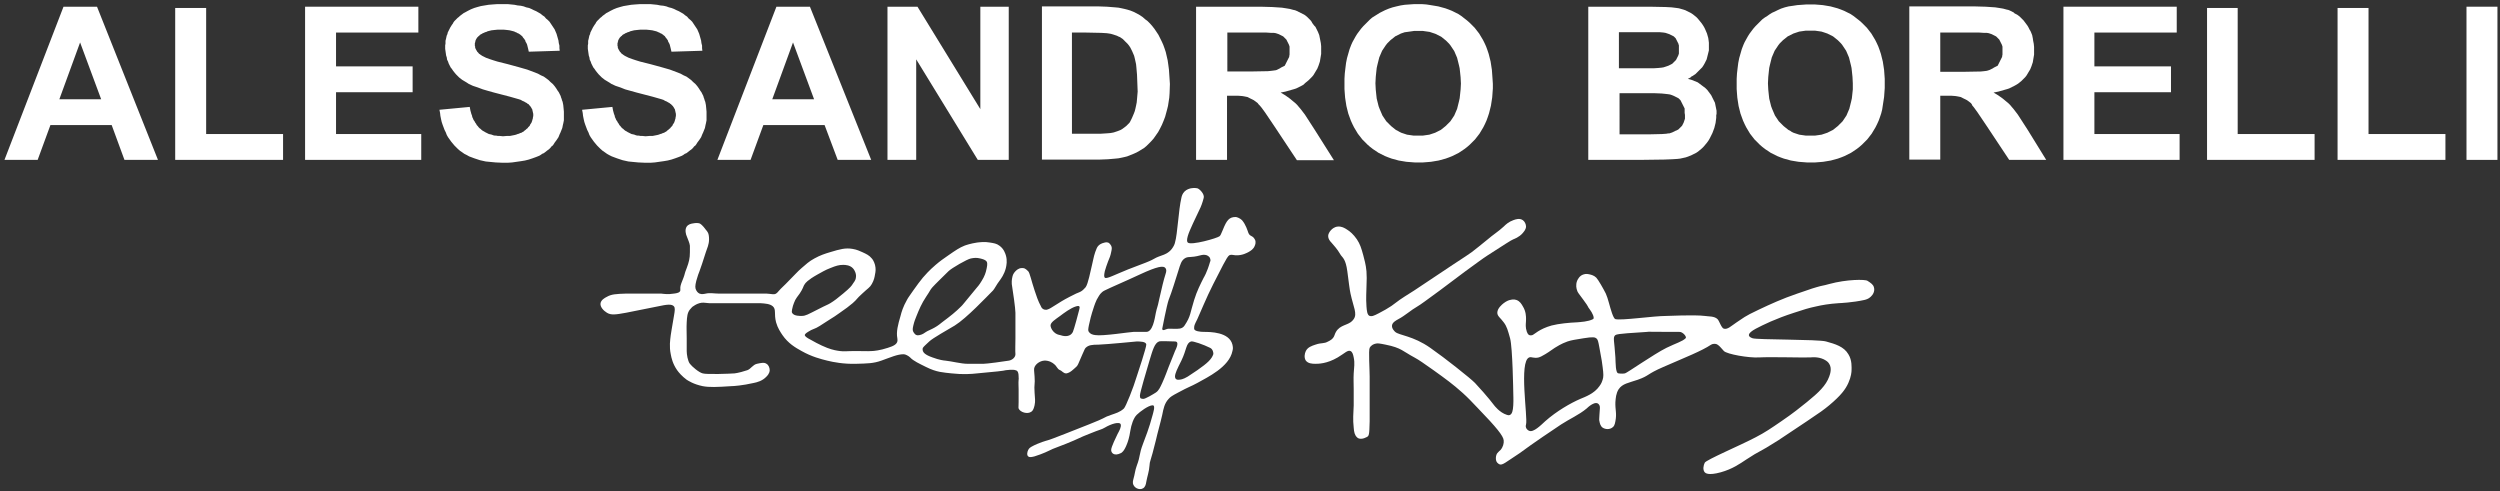
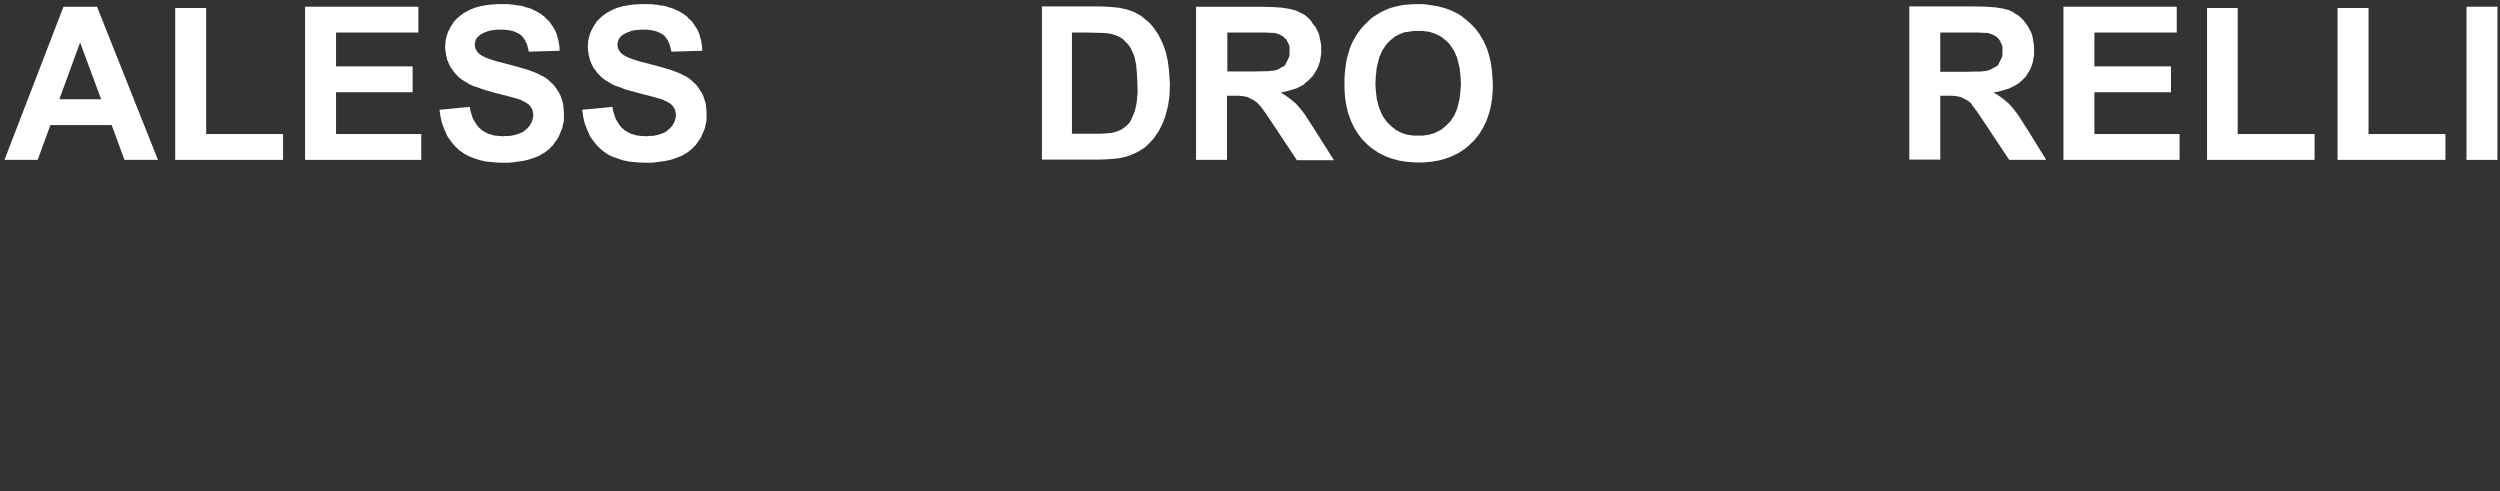
<svg xmlns="http://www.w3.org/2000/svg" xmlns:xlink="http://www.w3.org/1999/xlink" version="1.1" id="Слой_1" x="0px" y="0px" viewBox="0 0 783.4 153.9" style="enable-background:new 0 0 783.4 153.9;" xml:space="preserve">
  <rect x="0" y="0" width="783.4" height="153.9" fill="#333333" stroke="none" />
  <style type="text/css">
	.st0{fill:#FFFFFF;}
	.st1{clip-path:url(#SVGID_2_);fill:#FFFFFF;}
</style>
  <g>
    <rect x="772.9" y="2.1" class="st0" width="9.7" height="48" />
    <polygon class="st0" points="732.5,50.1 732.5,2.5 742.2,2.5 742.2,42 766.3,42 766.3,50.1  " />
    <polygon class="st0" points="691.6,50.1 691.6,2.5 701.2,2.5 701.2,42 725.3,42 725.3,50.1  " />
    <polygon class="st0" points="646.6,50.1 646.6,2.1 682.1,2.1 682.1,10.2 656.3,10.2 656.3,20.8 680.3,20.8 680.3,28.9 656.3,28.9    656.3,42 683,42 683,50.1  " />
    <path class="st0" d="M635.4,40.7l-3.1-4.8l-1.3-1.7l-0.6-0.7l-0.5-0.6l-0.5-0.5l-0.6-0.5l-0.6-0.5l-0.6-0.5l-0.7-0.5l-0.7-0.5   l-1.5-0.9l1.5-0.3l0.7-0.2l0.7-0.2l0.7-0.2l0.7-0.2l0.6-0.2l0.6-0.3l0.6-0.3l0.6-0.3l0.5-0.3l0.5-0.3l0.5-0.4l0.5-0.4l0.4-0.4   l0.4-0.4l0.4-0.4l0.4-0.5l0.3-0.5l0.3-0.5l0.3-0.5l0.3-0.5l0.2-0.5l0.2-0.5l0.2-0.6l0.2-0.6l0.1-0.6l0.1-0.6l0.1-0.6l0.1-0.6l0-0.7   l0-0.7l0-1l-0.1-1l-0.2-1L637,12l-0.1-0.5l-0.1-0.5l-0.2-0.5l-0.2-0.5l-0.2-0.4L636,9.3l-0.2-0.4l-0.2-0.4L635.3,8L635,7.6   l-0.3-0.4l-0.3-0.4l-0.3-0.4l-0.3-0.3l-0.3-0.3l-0.3-0.3l-0.3-0.3l-0.4-0.3l-0.4-0.3l-0.4-0.2l-0.4-0.2L631,3.9l-0.4-0.2l-0.4-0.2   l-0.4-0.2l-0.5-0.2l-0.5-0.1l-1.1-0.3l-1.2-0.2l-1.3-0.2l-3-0.2l-3.6-0.1h-20.3v48h9.7V30h2l1.5,0l1.3,0.1l0.6,0.1l0.5,0.1l0.5,0.1   l0.2,0.1l0.2,0.1l0.2,0.1l0.2,0.1l0.4,0.2l0.4,0.2l0.4,0.2l0.4,0.3l0.4,0.3l0.4,0.3l0.3,0.4L618,33l0.5,0.6l1.1,1.5l3.1,4.6   l6.9,10.4h11.6L635.4,40.7z M624.5,21.4l-0.2,0.1l-0.2,0.1l-0.2,0.1l-0.2,0.1l-0.2,0.1l-0.3,0.1l-0.3,0.1l-0.4,0.1l-0.8,0.1l-1,0.1   l-5.6,0.1h-7.1V10.2h7.5l4.7,0l1.5,0.1l0.5,0l0.4,0l0.6,0.1l0.3,0.1l0.3,0.1l0.3,0.1l0.2,0.1l0.2,0.1l0.2,0.1l0.2,0.1l0.2,0.1   l0.2,0.1l0.2,0.1l0.2,0.2l0.2,0.2l0.2,0.2l0.2,0.2l0.2,0.2l0.1,0.2l0.1,0.2l0.1,0.2l0.1,0.2l0.1,0.2l0.1,0.2l0.1,0.2l0.1,0.2   l0.1,0.3l0.1,0.3l0,0.3l0,0.3l0,0.3l0,0.3l0,0.3l0,0.5l0,0.5l-0.1,0.5l0,0.2l-0.1,0.2l-0.1,0.2l-0.1,0.2l-0.1,0.2l-0.1,0.2   l-0.1,0.2l-0.1,0.2l-0.1,0.2l-0.1,0.2l-0.1,0.2l-0.1,0.2l-0.1,0.2l-0.1,0.2l-0.1,0.2l-0.2,0.1l-0.2,0.1l-0.2,0.1l-0.2,0.1l-0.2,0.1   l-0.2,0.1L624.5,21.4z" />
-     <path class="st0" d="M590.6,24.7l-0.1-1.4l-0.1-1.4l-0.2-1.3l-0.2-1.3l-0.3-1.2l-0.3-1.2l-0.4-1.2l-0.4-1.1l-0.5-1.1l-0.5-1l-0.6-1   l-0.6-1l-0.7-0.9L585,8.7l-0.8-0.8l-0.8-0.8l-0.8-0.7l-0.9-0.7L580.8,5l-0.9-0.6l-1-0.5l-1-0.5l-1-0.4l-1.1-0.4l-1.1-0.3l-1.1-0.3   l-1.2-0.2l-1.2-0.2l-1.2-0.1l-1.3-0.1l-1.3,0l-1.4,0l-1.4,0.1l-1.4,0.1l-1.3,0.2L560.5,2l-1.2,0.3l-1.2,0.4L557,3.2l-0.8,0.4   L555.3,4l-0.8,0.5L553.8,5L553,5.5l-0.8,0.6l-0.7,0.7l-0.7,0.7l-0.7,0.7L549.4,9l-0.6,0.8l-0.6,0.8l-0.5,0.8l-0.5,0.9l-0.5,0.9   l-0.4,0.9l-0.5,1.3l-0.4,1.4l-0.4,1.4l-0.3,1.5l-0.2,1.6l-0.2,1.7l-0.1,1.7l0,1.8l0,1.4l0.1,1.4l0.1,1.3l0.2,1.3l0.2,1.3l0.3,1.2   l0.3,1.2l0.4,1.1l0.4,1.1l0.5,1.1l0.5,1l0.6,1l0.6,1l0.7,0.9l0.7,0.9l0.8,0.8l0.8,0.8l0.8,0.7l0.9,0.7l0.9,0.6l0.9,0.6l1,0.5l1,0.5   l1,0.4l1.1,0.4l1.1,0.3l1.1,0.3l1.2,0.2l1.2,0.2l1.3,0.1l1.3,0.1l1.3,0l1.3,0l1.3-0.1l1.2-0.1l1.2-0.2l1.2-0.2l1.1-0.3l1.1-0.3   l1.1-0.4l1-0.4l1-0.5l1-0.5l0.9-0.6l0.9-0.6l0.9-0.7l0.8-0.7l0.8-0.8l0.8-0.8l0.7-0.9l0.7-0.9l0.6-1l0.6-1l0.5-1l0.5-1.1l0.4-1.1   l0.4-1.2l0.3-1.2L590,33l0.2-1.3l0.2-1.3l0.1-1.4l0.1-1.4l0-1.4L590.6,24.7z M580.6,28l-0.2,1.9l-0.1,0.9l-0.2,0.9l-0.2,0.8   l-0.2,0.8l-0.2,0.8l-0.3,0.7l-0.3,0.7l-0.3,0.7l-0.4,0.6l-0.4,0.6l-0.4,0.6l-0.5,0.5l-0.5,0.5l-0.5,0.5l-0.5,0.4l-0.5,0.4l-0.5,0.4   l-0.6,0.3l-0.6,0.3l-0.6,0.3l-0.6,0.2l-0.6,0.2l-0.6,0.2l-0.7,0.1l-0.7,0.1l-0.7,0.1l-0.7,0l-0.7,0l-0.7,0l-0.7,0l-0.7-0.1   l-0.7-0.1l-0.7-0.1l-0.6-0.2l-0.6-0.2l-0.6-0.2l-0.6-0.3L561,41l-0.6-0.3l-0.5-0.4l-0.5-0.4l-0.5-0.4l-0.5-0.5l-0.5-0.5l-0.5-0.5   l-0.4-0.6l-0.4-0.6l-0.4-0.6l-0.3-0.7l-0.3-0.7l-0.3-0.7l-0.3-0.8l-0.2-0.8l-0.2-0.8l-0.2-0.8l-0.1-0.9l-0.2-1.9l-0.1-2l0.1-2   l0.2-1.9l0.1-0.9l0.2-0.9l0.2-0.8l0.2-0.8l0.2-0.8l0.3-0.7l0.3-0.7l0.3-0.7l0.4-0.6l0.4-0.6l0.4-0.6l0.4-0.5l0.5-0.5l0.5-0.5   l0.5-0.4l0.5-0.4l0.5-0.4l0.6-0.3l0.6-0.3l0.6-0.3l0.6-0.2l0.6-0.2l0.6-0.2l0.7-0.1l0.7-0.1l0.7-0.1l0.7,0l0.7,0l0.7,0l0.7,0   l0.7,0.1l0.7,0.1l0.7,0.1l0.6,0.2l0.6,0.2l0.6,0.2l0.6,0.3l0.6,0.3l0.6,0.3l0.5,0.4l0.5,0.4l0.5,0.4l0.5,0.5l0.5,0.5l0.4,0.5   l0.4,0.6l0.4,0.6l0.4,0.6l0.3,0.7l0.3,0.7l0.3,0.7l0.2,0.8l0.2,0.8l0.2,0.8l0.2,0.9l0.1,0.9l0.2,1.9l0.1,2L580.6,28z" />
-     <path class="st0" d="M537.9,35.7l0-0.5l0-0.5l-0.1-0.5l-0.1-0.5l-0.1-0.5l-0.1-0.5l-0.1-0.5l-0.2-0.4l-0.2-0.4l-0.2-0.4l-0.2-0.4   l-0.2-0.4l-0.2-0.4l-0.3-0.4l-0.3-0.4l-0.3-0.4l-0.3-0.4l-0.3-0.3l-0.3-0.3l-0.4-0.3l-0.4-0.3l-0.4-0.3l-0.4-0.3l-0.4-0.3l-0.4-0.3   l-0.5-0.2l-0.5-0.2l-0.5-0.2l-0.5-0.2l-1.1-0.3l0.8-0.4L530,24l0.4-0.2l0.3-0.2l0.3-0.2l0.3-0.2l0.3-0.3l0.3-0.3l0.3-0.3l0.3-0.3   l0.3-0.3l0.3-0.3l0.3-0.3l0.2-0.3l0.2-0.3l0.4-0.7l0.2-0.4l0.2-0.4l0.2-0.4l0.1-0.4l0.1-0.4l0.1-0.4l0.1-0.4l0.1-0.4l0.1-0.4   l0.1-0.4l0-0.4l0-0.4l0-0.8l0-0.8l-0.1-0.8l-0.1-0.7l-0.2-0.7l-0.2-0.7l-0.3-0.7l-0.3-0.7l-0.3-0.6L533.7,8l-0.4-0.6l-0.4-0.5   l-0.4-0.5L532,5.8l-0.5-0.5L531,4.9l-0.5-0.4l-0.6-0.4l-0.6-0.3l-0.6-0.3l-0.6-0.3l-0.6-0.2l-0.7-0.2l-0.7-0.2l-0.7-0.1l-1.6-0.2   l-1.9-0.1l-5-0.1h-19.2v48h16.3l7.5-0.1l2.5-0.1l1.6-0.1l0.9-0.1l0.9-0.2l0.9-0.2l0.8-0.3l0.8-0.3l0.8-0.4l0.4-0.2l0.4-0.2l0.3-0.2   l0.3-0.2l0.6-0.5l0.6-0.5l0.6-0.6l0.5-0.6l0.5-0.6l0.5-0.7l0.4-0.7l0.4-0.8l0.4-0.8l0.3-0.8l0.3-0.8l0.2-0.8l0.2-0.8l0.1-0.8   l0.1-0.8l0-0.8L537.9,35.7z M507.4,10.1h5.6l5.5,0l1.7,0l1.1,0.1l0.6,0.1l0.3,0.1l0.3,0.1l0.3,0.1l0.3,0.1l0.2,0.1l0.2,0.1l0.2,0.1   l0.2,0.1l0.2,0.1l0.2,0.1l0.2,0.1l0.2,0.2l0.2,0.2l0.2,0.2l0.1,0.2l0.1,0.2l0.1,0.2l0.1,0.2l0.1,0.2l0.1,0.2l0.1,0.2l0.1,0.2   l0.1,0.2L526,14l0.1,0.2l0,0.2l0,0.3l0,0.3l0,0.3l0,0.3l0,0.3l0,0.3l0,0.3l0,0.3l-0.1,0.3l-0.1,0.3l-0.1,0.2l-0.1,0.2l-0.1,0.2   l-0.1,0.2l-0.1,0.2l-0.1,0.2l-0.1,0.2l-0.2,0.2l-0.2,0.2l-0.2,0.2l-0.2,0.2l-0.2,0.2l-0.2,0.2l-0.2,0.1l-0.2,0.1l-0.2,0.1l-0.2,0.1   l-0.2,0.1l-0.2,0.1l-0.3,0.1l-0.3,0.1l-0.3,0.1l-0.3,0.1l-0.3,0.1l-0.6,0.1l-1,0.1l-1.5,0.1l-4.6,0h-6.3V10.1z M528,36l0,0.3l0,0.3   l0,0.3l0,0.3l-0.1,0.3l-0.1,0.3l-0.1,0.3l-0.1,0.3l-0.1,0.2l-0.1,0.2l-0.1,0.2l-0.1,0.2l-0.1,0.2l-0.2,0.2l-0.2,0.2l-0.2,0.2   l-0.2,0.2l-0.2,0.2l-0.2,0.2l-0.2,0.1l-0.2,0.1l-0.2,0.1L525,41l-0.2,0.1l-0.2,0.1l-0.2,0.1l-0.2,0.1l-0.2,0.1l-0.3,0.1l-0.3,0.1   l-0.3,0.1l-0.2,0l-0.2,0l-0.5,0.1l-1.4,0.1l-4.3,0.1h-9V29.2h7.8l3,0l2.4,0.1l1,0.1l0.9,0.1l0.7,0.1l0.3,0.1l0.3,0.1l0.5,0.2   l0.2,0.1l0.2,0.1l0.2,0.1l0.2,0.1l0.2,0.1l0.2,0.1l0.2,0.1l0.2,0.1l0.2,0.2l0.2,0.2l0.2,0.2l0.1,0.2l0.1,0.2l0.1,0.2l0.1,0.2   l0.1,0.2l0.1,0.2l0.1,0.2l0.1,0.2l0.1,0.2l0.1,0.2l0.1,0.2l0.1,0.2l0.1,0.2l0,0.2l0,0.2l0,0.5l0,0.5L528,36z" />
    <path class="st0" d="M467.7,24.7l-0.1-1.4l-0.1-1.4l-0.2-1.3l-0.2-1.3l-0.3-1.2l-0.3-1.2l-0.4-1.2l-0.4-1.1l-0.5-1.1l-0.5-1l-0.6-1   l-0.6-1l-0.7-0.9l-0.7-0.9l-0.8-0.8l-0.8-0.8l-0.8-0.7l-0.9-0.7L457.9,5l-0.9-0.6l-1-0.5l-1-0.5l-1-0.4l-1.1-0.4l-1.1-0.3l-1.1-0.3   l-1.2-0.2l-1.2-0.2L447,1.4l-1.3-0.1l-1.3,0l-1.4,0l-1.4,0.1l-1.4,0.1l-1.3,0.2L437.6,2l-1.2,0.3l-1.2,0.4L434,3.2l-0.8,0.4   L432.4,4l-0.8,0.5L430.8,5L430,5.5l-0.7,0.6l-0.7,0.7l-0.7,0.7l-0.7,0.7L426.5,9l-0.6,0.8l-0.6,0.8l-0.5,0.8l-0.5,0.9l-0.5,0.9   l-0.4,0.9l-0.5,1.3l-0.4,1.4l-0.4,1.4l-0.3,1.5l-0.2,1.6l-0.2,1.7l-0.1,1.7l0,1.8l0,1.4l0.1,1.4l0.1,1.3l0.2,1.3l0.2,1.3l0.3,1.2   l0.3,1.2l0.4,1.1l0.4,1.1l0.5,1.1l0.5,1l0.6,1l0.6,1l0.7,0.9l0.7,0.9l0.8,0.8l0.8,0.8l0.8,0.7l0.9,0.7l0.9,0.6l0.9,0.6l1,0.5l1,0.5   l1,0.4l1.1,0.4l1.1,0.3l1.1,0.3l1.2,0.2l1.2,0.2l1.3,0.1l1.3,0.1l1.3,0l1.3,0l1.3-0.1l1.2-0.1l1.2-0.2l1.2-0.2l1.1-0.3l1.1-0.3   l1.1-0.4l1-0.4l1-0.5l1-0.5l0.9-0.6l0.9-0.6l0.9-0.7l0.8-0.7l0.8-0.8l0.8-0.8l0.7-0.9l0.7-0.9l0.6-1l0.6-1l0.5-1l0.5-1.1l0.4-1.1   l0.4-1.2l0.3-1.2l0.3-1.2l0.2-1.3l0.2-1.3l0.1-1.4l0.1-1.4l0-1.4L467.7,24.7z M457.7,28l-0.2,1.9l-0.1,0.9l-0.2,0.9l-0.2,0.8   l-0.2,0.8l-0.2,0.8l-0.3,0.7l-0.3,0.7l-0.3,0.7l-0.4,0.6l-0.4,0.6l-0.4,0.6l-0.5,0.5l-0.5,0.5l-0.5,0.5l-0.5,0.4l-0.5,0.4l-0.5,0.4   l-0.6,0.3l-0.6,0.3l-0.6,0.3l-0.6,0.2l-0.6,0.2l-0.6,0.2l-0.7,0.1l-0.7,0.1l-0.7,0.1l-0.7,0l-0.7,0l-0.7,0l-0.7,0l-0.7-0.1   l-0.7-0.1l-0.7-0.1l-0.6-0.2l-0.6-0.2l-0.6-0.2l-0.6-0.3L438,41l-0.6-0.3l-0.5-0.4l-0.5-0.4l-0.5-0.4l-0.5-0.5l-0.5-0.5l-0.5-0.5   l-0.4-0.6l-0.4-0.6l-0.4-0.6l-0.3-0.7l-0.3-0.7l-0.3-0.7l-0.3-0.8l-0.2-0.8l-0.2-0.8l-0.2-0.8l-0.1-0.9l-0.2-1.9l-0.1-2l0.1-2   l0.2-1.9l0.1-0.9l0.2-0.9l0.2-0.8l0.2-0.8l0.2-0.8l0.3-0.7l0.3-0.7l0.3-0.7l0.4-0.6l0.4-0.6l0.4-0.6l0.4-0.5l0.5-0.5l0.5-0.5   l0.5-0.4l0.5-0.4l0.5-0.4l0.6-0.3l0.6-0.3l0.6-0.3l0.6-0.2l0.6-0.2L441,10l0.7-0.1l0.7-0.1l0.7-0.1l0.7,0l0.7,0l0.7,0l0.7,0   l0.7,0.1l0.7,0.1L448,10l0.6,0.2l0.6,0.2l0.6,0.2l0.6,0.3l0.6,0.3l0.6,0.3l0.5,0.4l0.5,0.4l0.5,0.4l0.5,0.5l0.5,0.5l0.4,0.5   l0.4,0.6l0.4,0.6l0.4,0.6l0.3,0.7l0.3,0.7l0.3,0.7l0.2,0.8l0.2,0.8l0.2,0.8l0.2,0.9l0.1,0.9l0.2,1.9l0.1,2L457.7,28z" />
    <path class="st0" d="M412,40.7l-3.1-4.8l-1.3-1.7l-0.6-0.7l-0.5-0.6l-0.5-0.5l-0.6-0.5l-0.6-0.5l-0.6-0.5l-1.4-1l-1.5-0.9l1.5-0.3   l0.7-0.2l0.7-0.2l0.7-0.2l0.7-0.2l0.6-0.2l0.6-0.3l0.6-0.3l0.6-0.3l0.5-0.3L409,26l0.5-0.4l0.5-0.4l0.4-0.4l0.4-0.4l0.4-0.4   l0.4-0.5l0.3-0.5l0.3-0.5l0.3-0.5l0.3-0.5l0.2-0.5l0.2-0.5l0.2-0.6l0.2-0.6l0.1-0.6l0.1-0.6l0.1-0.6l0.1-0.6l0-0.7l0-0.7l0-1   l-0.1-1l-0.2-1l-0.1-0.5l-0.1-0.5l-0.1-0.5l-0.2-0.5l-0.2-0.5l-0.2-0.4l-0.2-0.4l-0.2-0.4l-0.2-0.4L411.8,8l-0.3-0.4l-0.3-0.4   L411,6.8l-0.3-0.4l-0.3-0.3l-0.3-0.3l-0.3-0.3l-0.3-0.3l-0.4-0.3l-0.4-0.3l-0.4-0.2l-0.4-0.2l-0.4-0.2l-0.4-0.2l-0.4-0.2l-0.4-0.2   l-0.5-0.2l-0.5-0.1l-1.1-0.3l-1.2-0.2l-1.3-0.2l-3-0.2l-3.6-0.1h-20.3v48h9.7V30h2l1.5,0l1.3,0.1l0.6,0.1l0.5,0.1l0.5,0.1l0.2,0.1   l0.2,0.1l0.2,0.1l0.2,0.1l0.4,0.2l0.4,0.2l0.4,0.2l0.4,0.3l0.4,0.3l0.4,0.3l0.3,0.4l0.4,0.4l0.5,0.6l1.1,1.5l3.1,4.6l6.9,10.4h11.6   L412,40.7z M401.1,21.4l-0.2,0.1l-0.2,0.1l-0.2,0.1l-0.2,0.1l-0.2,0.1l-0.3,0.1l-0.7,0.1l-0.8,0.1l-1,0.1l-5.6,0.1h-7.1V10.2h7.5   l4.7,0l1.5,0.1l0.5,0l0.4,0l0.6,0.1l0.3,0.1l0.3,0.1l0.3,0.1l0.2,0.1l0.2,0.1l0.2,0.1l0.2,0.1l0.2,0.1l0.2,0.1l0.2,0.1l0.2,0.2   l0.2,0.2l0.2,0.2l0.2,0.2l0.2,0.2l0.1,0.2l0.1,0.2l0.1,0.2l0.1,0.2l0.1,0.2l0.1,0.2l0.1,0.2l0.1,0.2l0.1,0.3l0.1,0.3l0,0.3l0,0.3   l0,0.3l0,0.6l0,0.5l0,0.5l-0.1,0.5l0,0.2l-0.1,0.2l-0.1,0.2l-0.1,0.2l-0.1,0.2l-0.1,0.2l-0.1,0.2l-0.1,0.2l-0.1,0.2l-0.1,0.2   l-0.1,0.2l-0.1,0.2l-0.1,0.2l-0.1,0.2l-0.1,0.2l-0.2,0.1l-0.2,0.1l-0.2,0.1l-0.2,0.1l-0.2,0.1l-0.2,0.1L401.1,21.4z" />
    <path class="st0" d="M366.4,23.3l-0.1-1.5l-0.2-1.5l-0.2-1.4l-0.3-1.3l-0.3-1.3l-0.4-1.2l-0.4-1.1l-0.5-1.1l-0.5-1l-0.5-1l-0.6-0.9   l-0.6-0.9l-0.7-0.9l-0.7-0.8l-0.8-0.8L358.8,6L358,5.3l-0.9-0.6l-0.9-0.5l-1-0.5l-1-0.4l-1-0.3l-0.8-0.2l-0.9-0.2l-1-0.2l-1.1-0.1   l-2.5-0.2l-2.8-0.1h-17.6v48h18.2l2.5-0.1l2.3-0.2l1-0.1l1-0.2l0.9-0.2l0.8-0.2l1-0.4l1-0.4l0.9-0.4l0.9-0.5l0.8-0.5l0.8-0.5   l0.7-0.6l0.3-0.3l0.3-0.3l0.8-0.8l0.8-0.9l0.7-1l0.7-1l0.6-1.1l0.6-1.2l0.5-1.2l0.5-1.3l0.3-1.1l0.3-1.1l0.3-1.2l0.2-1.3l0.2-1.3   l0.1-1.4l0.1-2.9L366.4,23.3z M356.5,28.7l-0.2,2.3l-0.1,1.1l-0.2,1l-0.2,0.9l-0.2,0.8l-0.3,0.8l-0.3,0.7l-0.3,0.7l-0.3,0.6   l-0.3,0.6l-0.2,0.3l-0.2,0.2l-0.2,0.2l-0.2,0.2l-0.2,0.2l-0.2,0.2l-0.4,0.3l-0.4,0.3l-0.4,0.3l-0.5,0.3l-0.5,0.2l-0.5,0.2l-0.6,0.2   l-0.6,0.2l-0.5,0.1l-0.6,0.1l-1.3,0.1l-1.6,0.1l-1.9,0h-7.2V10.2h4.3l4.9,0.1l1.7,0.1l0.7,0.1l0.6,0.1l0.7,0.2l0.6,0.2l0.6,0.2   l0.6,0.3l0.3,0.1l0.3,0.2l0.3,0.2l0.3,0.2l0.2,0.2l0.2,0.2l0.2,0.2l0.2,0.2l0.2,0.2l0.2,0.2l0.2,0.2l0.2,0.2l0.4,0.5l0.4,0.6   l0.3,0.6l0.3,0.6l0.3,0.7l0.3,0.7l0.2,0.8l0.2,0.9l0.2,0.9l0.1,1l0.2,2.3l0.1,2.6L356.5,28.7z" />
-     <polygon class="st0" points="278.1,50.1 278.1,2.1 287.5,2.1 307.2,34.2 307.2,2.1 316.1,2.1 316.1,50.1 306.4,50.1 287.1,18.6    287.1,50.1  " />
-     <path class="st0" d="M253.8,2.1h-10.5l-18.5,48h10.4l4-10.9h19.2l4.1,10.9h10.5L253.8,2.1z M242,31.1l6.5-17.8l6.6,17.8H242z" />
    <polygon class="st0" points="182.4,34.4 191.9,33.5 192.1,34.6 192.4,35.7 192.6,36.2 192.7,36.7 192.9,37.1 193.1,37.6 193.4,38    193.6,38.4 193.9,38.8 194.1,39.2 194.4,39.5 194.7,39.9 195,40.2 195.3,40.4 195.6,40.7 196,41 196.4,41.2 196.7,41.4 197.1,41.6    197.5,41.8 197.9,42 198.4,42.1 198.8,42.2 199.3,42.4 199.8,42.5 200.2,42.5 200.7,42.6 201.3,42.6 202.3,42.7 203.5,42.6    204.5,42.6 205,42.5 205.5,42.4 206,42.3 206.4,42.2 206.9,42 207.3,41.9 207.7,41.7 208.1,41.6 208.4,41.4 208.8,41.2 209.1,40.9    209.4,40.7 209.7,40.4 210,40.2 210.2,39.9 210.4,39.7 210.7,39.4 210.8,39.1 211,38.8 211.2,38.5 211.3,38.3 211.4,38 211.5,37.7    211.6,37.3 211.7,37 211.7,36.7 211.8,36.4 211.8,36.1 211.8,35.9 211.8,35.6 211.7,35.4 211.7,35.2 211.7,35.1 211.6,34.9    211.6,34.7 211.5,34.5 211.5,34.3 211.4,34.1 211.3,34 211.2,33.8 211.1,33.6 211,33.5 210.9,33.3 210.8,33.2 210.6,33 210.5,32.9    210.3,32.7 210.2,32.6 210,32.5 209.8,32.3 209.4,32.1 208.9,31.8 208.4,31.6 207.9,31.3 207.3,31.1 204.5,30.3 199.5,29    197.7,28.5 195.9,28 194.4,27.4 192.9,26.9 191.6,26.3 191,25.9 190.5,25.6 190,25.3 189.5,25 189,24.6 188.6,24.3 188.1,23.8    187.6,23.3 187.1,22.7 186.7,22.2 186.3,21.6 185.9,21.1 185.6,20.5 185.3,19.9 185.1,19.3 184.8,18.7 184.7,18 184.5,17.4    184.4,16.7 184.3,16 184.2,15.3 184.2,14.6 184.2,14.2 184.3,13.7 184.3,13.3 184.3,12.8 184.4,12.4 184.5,12 184.6,11.5    184.7,11.1 184.9,10.7 185,10.2 185.2,9.8 185.4,9.4 185.6,9 185.8,8.6 186.3,7.8 186.6,7.4 186.8,7 187.1,6.6 187.4,6.3    187.8,5.9 188.1,5.6 188.5,5.3 188.8,5 189.2,4.7 189.6,4.4 190,4.1 190.4,3.9 191.3,3.4 192.3,2.9 193.3,2.5 194.3,2.2 195.4,1.9    196.6,1.7 197.8,1.5 199,1.4 200.4,1.3 201.7,1.3 203.9,1.3 205.9,1.5 206.9,1.7 207.9,1.8 208.8,2 209.6,2.3 210.4,2.5 211.2,2.8    212,3.2 212.7,3.5 213.4,3.9 214.1,4.3 214.7,4.8 215.3,5.2 215.8,5.8 216.4,6.3 216.9,6.8 217.3,7.4 217.7,8 218.1,8.6 218.5,9.2    218.8,9.9 219.1,10.6 219.3,11.3 219.5,12 219.7,12.7 219.8,13.5 220,14.3 220,15.1 220.1,15.9 210.4,16.2 210.2,15.3 210,14.5    209.9,14.1 209.8,13.8 209.6,13.4 209.4,13.1 209.3,12.7 209.1,12.4 208.9,12.1 208.7,11.9 208.5,11.6 208.3,11.3 208,11.1    207.8,10.9 207.5,10.7 207.2,10.5 206.9,10.4 206.6,10.2 206.3,10.1 205.9,9.9 205.6,9.8 205.2,9.7 204.8,9.6 204.4,9.5 203.6,9.4    202.6,9.3 201.6,9.3 200.6,9.3 199.6,9.4 198.7,9.5 198.3,9.6 197.9,9.7 197.5,9.8 197.1,10 196.7,10.1 196.3,10.3 196,10.4    195.7,10.6 195.3,10.8 195,11 194.9,11.2 194.7,11.3 194.5,11.5 194.4,11.6 194.2,11.8 194.1,12 194,12.1 193.9,12.3 193.8,12.5    193.7,12.7 193.7,12.9 193.6,13.1 193.6,13.3 193.5,13.5 193.5,13.8 193.5,14 193.5,14.2 193.5,14.4 193.6,14.6 193.6,14.8    193.6,15 193.7,15.2 193.8,15.4 193.9,15.6 194,15.8 194.1,15.9 194.2,16.1 194.3,16.3 194.5,16.4 194.6,16.6 194.8,16.8    194.9,16.9 195.1,17 195.2,17.1 195.5,17.3 195.8,17.5 196.2,17.7 197,18.1 198.1,18.5 199.3,18.9 200.6,19.3 203.8,20.1 207.1,21    209.9,21.8 212.3,22.7 213.3,23.1 214.2,23.6 215.1,24 215.8,24.5 216.6,25.1 217.2,25.7 217.9,26.3 218.5,27 219,27.7 219.5,28.5    219.8,28.9 220,29.3 220.2,29.7 220.4,30.1 220.5,30.5 220.7,31 220.8,31.4 221,31.9 221.2,32.9 221.3,33.9 221.4,35 221.4,36.1    221.4,36.6 221.4,37.1 221.4,37.7 221.3,38.2 221.2,38.7 221.1,39.1 221,39.6 220.9,40.1 220.7,40.6 220.5,41.1 220.3,41.6    220.1,42 219.7,43 219.1,43.9 218.8,44.3 218.5,44.7 218.2,45.2 217.9,45.6 217.5,45.9 217.2,46.3 216.8,46.7 216.4,47 216,47.3    215.5,47.7 215.1,48 214.6,48.2 214.2,48.5 213.7,48.8 212.7,49.2 211.6,49.6 210.4,50 209.2,50.3 208,50.5 206.6,50.7 205.2,50.9    203.8,51 202.2,51 200,50.9 197.9,50.7 196.9,50.6 196,50.4 195.1,50.2 194.2,49.9 193.3,49.6 192.5,49.3 191.7,49 190.9,48.6    190.2,48.2 189.5,47.7 188.9,47.3 188.2,46.7 187.7,46.2 187.1,45.6 186.6,45 186.1,44.4 185.6,43.7 185.1,43 184.7,42.3    184.4,41.5 184,40.7 183.7,39.9 183.4,39.1 183.1,38.2 182.9,37.3 182.7,36.3 182.6,35.4  " />
    <polygon class="st0" points="137.7,34.4 147.2,33.5 147.4,34.6 147.7,35.7 147.9,36.2 148,36.7 148.2,37.1 148.4,37.6 148.7,38    148.9,38.4 149.2,38.8 149.4,39.2 149.7,39.5 150,39.9 150.3,40.2 150.6,40.4 150.9,40.7 151.3,41 151.7,41.2 152,41.4 152.4,41.6    152.8,41.8 153.2,42 153.7,42.1 154.1,42.2 154.6,42.4 155.1,42.5 155.5,42.5 156,42.6 156.6,42.6 157.6,42.7 158.8,42.6    159.8,42.6 160.3,42.5 160.8,42.4 161.3,42.3 161.7,42.2 162.2,42 162.6,41.9 163,41.7 163.4,41.6 163.7,41.4 164.1,41.2    164.4,40.9 164.7,40.7 165,40.4 165.3,40.2 165.5,39.9 165.7,39.7 166,39.4 166.1,39.1 166.3,38.8 166.5,38.5 166.6,38.3 166.7,38    166.8,37.7 166.9,37.3 167,37 167,36.7 167.1,36.4 167.1,36.1 167.1,35.9 167.1,35.6 167,35.4 167,35.2 167,35.1 166.9,34.9    166.9,34.7 166.8,34.5 166.8,34.3 166.7,34.1 166.6,34 166.5,33.8 166.4,33.6 166.3,33.5 166.2,33.3 166.1,33.2 165.9,33    165.8,32.9 165.7,32.7 165.5,32.6 165.3,32.5 165.1,32.3 164.7,32.1 164.2,31.8 163.7,31.6 163.2,31.3 162.6,31.1 159.8,30.3    154.8,29 153,28.5 151.3,28 149.7,27.4 148.2,26.9 146.9,26.3 146.3,25.9 145.8,25.6 145.3,25.3 144.8,25 144.3,24.6 143.9,24.3    143.4,23.8 142.9,23.3 142.4,22.7 142,22.2 141.6,21.6 141.2,21.1 140.9,20.5 140.6,19.9 140.4,19.3 140.1,18.7 140,18 139.8,17.4    139.7,16.7 139.6,16 139.5,15.3 139.5,14.6 139.5,14.2 139.6,13.7 139.6,13.3 139.6,12.8 139.7,12.4 139.8,12 139.9,11.5 140,11.1    140.2,10.7 140.3,10.2 140.5,9.8 140.7,9.4 140.9,9 141.1,8.6 141.6,7.8 141.9,7.4 142.1,7 142.4,6.6 142.7,6.3 143.1,5.9    143.4,5.6 143.8,5.3 144.1,5 144.5,4.7 144.9,4.4 145.3,4.1 145.7,3.9 146.6,3.4 147.6,2.9 148.6,2.5 149.6,2.2 150.7,1.9    151.9,1.7 153.1,1.5 154.3,1.4 155.7,1.3 157,1.3 159.2,1.3 161.2,1.5 162.2,1.7 163.2,1.8 164.1,2 164.9,2.3 165.8,2.5 166.5,2.8    167.3,3.2 168,3.5 168.7,3.9 169.4,4.3 170,4.8 170.6,5.2 171.1,5.8 171.7,6.3 172.2,6.8 172.6,7.4 173,8 173.4,8.6 173.8,9.2    174.1,9.9 174.4,10.6 174.6,11.3 174.8,12 175,12.7 175.1,13.5 175.3,14.3 175.3,15.1 175.4,15.9 165.7,16.2 165.5,15.3    165.4,14.9 165.3,14.5 165.2,14.1 165.1,13.8 164.9,13.4 164.7,13.1 164.6,12.7 164.4,12.4 164.2,12.1 164,11.9 163.8,11.6    163.6,11.3 163.3,11.1 163.1,10.9 162.8,10.7 162.5,10.5 162.2,10.4 161.9,10.2 161.6,10.1 161.2,9.9 160.9,9.8 160.5,9.7    160.1,9.6 159.7,9.5 158.9,9.4 157.9,9.3 156.9,9.3 155.9,9.3 154.9,9.4 154,9.5 153.6,9.6 153.2,9.7 152.8,9.8 152.4,10 152,10.1    151.6,10.3 151.3,10.4 151,10.6 150.6,10.8 150.3,11 150.2,11.2 150,11.3 149.8,11.5 149.7,11.6 149.5,11.8 149.4,12 149.3,12.1    149.2,12.3 149.1,12.5 149,12.7 149,12.9 148.9,13.1 148.9,13.3 148.8,13.5 148.8,13.8 148.8,14 148.8,14.2 148.8,14.4 148.9,14.6    148.9,14.8 148.9,15 149,15.2 149.1,15.4 149.2,15.6 149.3,15.8 149.4,15.9 149.5,16.1 149.6,16.3 149.8,16.4 149.9,16.6    150.1,16.8 150.2,16.9 150.4,17 150.5,17.1 150.8,17.3 151.1,17.5 151.5,17.7 152.3,18.1 153.4,18.5 154.6,18.9 155.9,19.3    159.1,20.1 162.4,21 165.2,21.8 167.6,22.7 168.6,23.1 169.5,23.6 170.4,24 171.1,24.5 171.9,25.1 172.5,25.7 173.2,26.3 173.8,27    174.3,27.7 174.8,28.5 175.1,28.9 175.3,29.3 175.5,29.7 175.7,30.1 175.8,30.5 176,31 176.1,31.4 176.3,31.9 176.5,32.9    176.6,33.9 176.7,35 176.7,36.1 176.7,36.6 176.7,37.1 176.7,37.7 176.6,38.2 176.5,38.7 176.4,39.1 176.3,39.6 176.2,40.1    176,40.6 175.8,41.1 175.6,41.6 175.4,42 175,43 174.4,43.9 174.1,44.3 173.8,44.7 173.5,45.2 173.2,45.6 172.8,45.9 172.5,46.3    172.1,46.7 171.7,47 171.3,47.3 170.8,47.7 170.4,48 169.9,48.2 169.5,48.5 169,48.8 168,49.2 166.9,49.6 165.7,50 164.5,50.3    163.3,50.5 161.9,50.7 160.5,50.9 159.1,51 157.5,51 155.3,50.9 153.2,50.7 152.2,50.6 151.3,50.4 150.4,50.2 149.5,49.9    148.6,49.6 147.8,49.3 147,49 146.3,48.6 145.5,48.2 144.8,47.7 144.2,47.3 143.5,46.7 143,46.2 142.4,45.6 141.9,45 141.4,44.4    140.9,43.7 140.4,43 140,42.3 139.7,41.5 139.3,40.7 139,39.9 138.7,39.1 138.4,38.2 138.2,37.3 138,36.3 137.9,35.4  " />
    <polygon class="st0" points="95.6,50.1 95.6,2.1 131.1,2.1 131.1,10.2 105.3,10.2 105.3,20.8 129.3,20.8 129.3,28.9 105.3,28.9    105.3,42 132,42 132,50.1  " />
    <polygon class="st0" points="54.9,50.1 54.9,2.5 64.6,2.5 64.6,42 88.7,42 88.7,50.1  " />
    <path class="st0" d="M30.4,2.1H19.9l-18.5,48h10.4l4-10.9h19.2L39,50.1h10.5L30.4,2.1z M18.6,31.1l6.5-17.8l6.6,17.8H18.6z" />
  </g>
  <g>
    <defs>
-       <rect id="SVGID_1_" x="-5" width="792" height="154.4" />
-     </defs>
+       </defs>
    <clipPath id="SVGID_2_">
      <use xlink:href="#SVGID_1_" style="overflow:visible;" />
    </clipPath>
    <path class="st1" d="M393.2,75c-0.7-1.3-1.5-0.8-2-2c-0.3-0.8-0.8-2.6-2-4c-0.6-0.6-1.6-1-2-1c-2,0-2.8,1-4,4c-0.6,1.4-0.7,1.7-1,2   c-0.6,0.6-9,3-10,2c-0.3-0.3-0.3-0.9,0-2c0.5-1.8,2.5-5.8,4-9c0.1-0.2,0.6-1.4,1-3c0.3-1.2-1.3-2.8-2-3c-1-0.2-1.8,0-2,0   c-0.4,0.1-1.3,0.3-2,1c-0.7,0.7-0.9,1.5-1,2c-0.9,3.8-1.2,11.3-2,14c-0.1,0.5-0.4,1.2-1,2c-1,1.3-2.4,1.8-3,2c-3.7,1.3-1.3,0.9-7,3   c-5.5,2-8.8,3.7-10,4c-0.7,0.2-0.9,0.1-1,0c-0.2-0.2-0.3-0.6,0-2c0.3-1.1,0.6-1.9,1-3c0.5-1.2,0.8-1.9,1-3c0.2-0.9,0.3-1.4,0-2   c-0.1-0.1-0.4-0.8-1-1c-0.4-0.1-0.7-0.1-1,0c-0.3,0.1-1.2,0.2-2,1c-0.4,0.4-0.6,0.9-1,2c-0.6,1.8-0.6,2.5-1,4c-0.5,2-1.2,5.9-2,7   c-0.4,0.5-0.9,0.9-1,1c-0.6,0.5-1.1,0.6-2,1c-0.2,0.1,0,0-2,1c-3.9,2-5.8,3.7-7,4c-0.2,0.1-0.6,0.1-1,0c-0.6-0.2-0.9-0.7-1-1   c-0.9-1.6-1.5-3.5-2-5c-1-3-1.5-5.5-2-6c-1-1-1.3-1-2-1c-1,0-1.7,0.7-2,1c-0.7,0.7-0.9,1.4-1,2c-0.1,0.4-0.3,1.6,0,3   c0.2,1.1,1,6.7,1,8v4v2v2c0,1-0.1,4.3,0,5c0,1-1,1.8-2,2c-1.8,0.3-7,1-8,1h-5c-2,0-5-0.8-7-1c-0.3,0-1.9-0.2-4-1   c-2.3-0.8-2.8-1.5-3-2c0-0.1-0.2-0.6,0-1c0.3-0.5,1.3-1.3,2-2c1-1,6-3.8,8-5c3.7-2.3,10-9,12-11c0.4-0.4,1.2-2,2-3   c0.5-0.7,1.5-2,2-4c0.2-0.9,0.5-2.3,0-4c-0.2-0.6-0.6-2-2-3c-0.9-0.7-1.8-0.8-3-1c-1.7-0.3-3-0.1-4,0c-2,0.3-3.5,0.8-4,1   c-1.5,0.6-2.7,1.4-5,3c-1.6,1.1-2.6,1.8-4,3c-2,1.7-3.4,3.3-4,4c-1,1.2-1.7,2.2-3,4c-1,1.5-1.6,2.2-2,3c-1.2,2.1-1.7,3.8-2,5   c-0.8,2.7-1.4,5-1,7c0,0.2,0.1,0.6,0,1c-0.2,0.8-1,1.4-3,2c-2.4,0.8-4.4,1-5,1c-1.8,0.1-1.7,0-5,0c-3.2,0-3.5,0.2-5,0   c-0.8-0.1-2.2-0.3-4-1c-2.1-0.8-4.8-2.3-6-3c-0.8-0.5-1-0.8-1-1c0-0.2,0.2-0.5,1-1c0.8-0.5,1.2-0.7,2-1c0.7-0.2,2.1-1.1,5-3   c0.8-0.5,1.8-1.1,3-2c1.9-1.3,2.8-2,4-3c1.5-1.3,1.1-1.3,3-3c1.8-1.7,2.4-1.9,3-3c0.7-1.2,0.9-2.3,1-3c0.2-0.9,0.3-1.8,0-3   c-0.3-1.1-0.8-1.8-1-2c-0.8-1-1.7-1.4-3-2c-0.7-0.3-1.7-0.8-3-1c-2.3-0.4-4,0.1-7,1c-1.7,0.5-3.2,1-5,2c-1.7,0.9-2.7,1.9-4,3   c-1.5,1.3-1.7,1.7-5,5c-1.7,1.7-1.6,1.5-2,2c-0.6,0.7-0.7,0.8-1,1c-0.7,0.4-1.3,0.1-3,0c-0.7,0-1.3,0-2,0h-3h-5h-5   c-1.3,0-2.7-0.3-4,0c-0.5,0.1-1.3,0.3-2,0c-0.6-0.3-0.9-0.8-1-1c-0.4-0.7-0.4-1.4,0-3c0.4-1.5,0.8-2.5,1-3c0.5-1.3,1-2.9,2-6   c0.4-1.2,1-2.4,1-4c0-2-0.5-2.4-1-3c-1-1.4-1.7-1.9-2-2c-0.3-0.1-1.1-0.2-2,0c-0.7,0.1-1.5,0.3-2,1c-0.7,1-0.2,2.6,0,3   c0.4,1.1,0.9,2.1,1,3c0,0.3,0,0,0,1v1c0,2-0.3,3.1-1,5c-0.8,2-0.5,1.7-1,3c-0.6,1.5-0.9,2.2-1,3c0,0.2,0,0.8,0,1   c-0.1,0.7-1.1,0.9-2,1c-1.8,0.3-3.2,0.1-4,0c-0.3,0,0,0-5,0c-4.1,0-4.4,0-6,0c-3.2,0.1-4.6,0.2-6,1c-0.8,0.4-1.8,1-2,2   c-0.2,1.2,1,2.4,2,3c1.3,0.8,2.7,0.6,6,0c2-0.4,10-2,10-2c2.8-0.6,4.3-0.8,5,0c0.4,0.5,0.3,1.3,0,3c-0.7,4.3-0.9,5.1-1,6   c-0.2,1.6-0.5,3.6,0,6c0.2,1.1,0.6,3,2,5c0.5,0.7,1.5,1.9,3,3c0.5,0.3,2.1,1.4,5,2c2.1,0.4,4.4,0.3,9,0c0.7,0,3.5-0.2,7-1   c1-0.2,2.7-0.6,4-2c1-1,1-1.8,1-2c0-0.7-0.3-1.6-1-2c-0.7-0.5-1.6-0.3-3,0c-1.3,0.3-1.9,1.6-3,2c-0.8,0.3-3,0.9-4,1   c-1.2,0.1-8.8,0.4-10,0c-1.2-0.3-3.3-2.1-4-3c-0.7-0.9-1-3-1-4c0-1.3,0-1.5,0-4c0-2.4-0.1-3,0-5c0.1-1.8,0.2-3,1-4   c0.4-0.5,0.9-1,1-1c0.2-0.1,0.9-0.7,2-1c1-0.3,1.6-0.1,3,0h4h4h3c0.7,0,1.7,0,3,0c1.5,0,1.6,0,2,0c1.6,0.1,3.1,0.2,4,1   c1.1,1,0.3,2.3,1,5c0.5,1.8,1.4,3.1,2,4c1.8,2.6,4,3.9,6,5c3.2,1.8,6,2.5,8,3c2,0.5,5.2,1.1,9,1c3.6-0.1,5.5-0.1,8-1   c3.1-1.1,5-2,7-2c0.5,0,1.5,0.5,2,1c1,1.1,3,2,5,3c3.4,1.7,5.4,1.7,8,2c3.5,0.4,6.3,0.2,8,0c5.6-0.5,8.4-0.8,9-1c0,0,2.3-0.3,3,0   c0.2,0.1,1,0,1,2c0,1,0.1-0.1,0,1c-0.1,1,0,2,0,3v2c0,0.7,0,1.3,0,2c0,1.7-0.1,1.7,0,2c0.5,1.2,2.8,1.9,4,1c0.6-0.4,0.8-1.2,1-2   c0.3-1.4,0.1-2.1,0-4c-0.2-2.7,0.2-2.5,0-5c-0.1-1.8-0.3-2.3,0-3c0.5-1.1,1.8-1.9,3-2c1.6-0.1,2.8,0.8,3,1c1.1,0.8,1,1.6,2,2   c0.6,0.2,1.1,1.1,2,1c1.2-0.2,2.2-1.3,3-2c0.5-0.4,0.6-0.7,2-4c0.7-1.6,0.8-1.8,1-2c0.9-0.9,2.1-1,4-1c2.9-0.1,11.9-1,12-1   c1,0,3,0,3,1s-2.6,8.8-3,10c-1,3.4-3.4,9.4-4,10c-1.3,1.2-2.6,1.5-4,2c-2.7,0.9-1.1,0.7-7,3c-3.6,1.4-12,4.8-13,5c0,0-2.7,0.7-5,2   c-0.2,0.1-0.7,0.4-1,1c-0.3,0.6-0.5,1.6,0,2c0.4,0.4,1.2,0.2,2,0c2.6-0.8,4.6-1.8,5-2c1.2-0.6,0.5-0.2,5-2c4-1.6,3.9-1.8,7-3   c3.9-1.6,3.8-1.3,5-2c2-1.2,4.7-2,5-1c0.2,0.8-0.4,1.9-1,3c-0.4,0.9-2,4-2,5s1,2,3,1c0.3-0.1,1.1-0.6,2-3c0.2-0.5,0.7-1.9,1-4   c0.3-1.9,1-4,2-5c1-1,3.7-3,5-3c1,0,0.1,2.5,0,3c-1.1,4.2-2.4,7.4-3,9c-1.4,3.7-0.7,3.5-2,7c-0.5,1.3-0.6,2.7-1,4   c-0.1,0.5-0.4,1.2,0,2c0.3,0.6,0.8,0.9,1,1c0.6,0.3,1.4,0.4,2,0c0.7-0.4,0.9-1.3,1-2c0.3-1.7,0.9-3.3,1-5c0.1-1.8,0.3-1,2-8   c0.6-2.7,1.4-5.3,2-8c0.4-2,0.7-3.6,2-5c0.5-0.6,1.1-1,3-2c3.3-1.8,4-1.9,6-3c3.2-1.8,10-5,11-10c0.2-0.8,0.2-1,0-2c-1-4-7-4-9-4   c-1,0-3-0.2-3-1c0-1,0-1,1-3c0.9-1.9,2.8-6.7,5-11c2.4-4.6,4.2-8.5,5-9c0.6-0.3,1-0.1,2,0c2.1,0.1,3.6-0.8,4-1c0.7-0.4,1.6-0.9,2-2   C393.3,76.8,393.7,75.8,393.2,75 M248.2,98c-0.1-0.2-0.1-0.4,0-1c0.3-1.7,1-2.9,1-3c0.8-1.4,1.1-1.4,2-3c0.7-1.3,0.5-1.3,1-2   c0.2-0.3,0.8-1.2,4-3c1.3-0.7,2.4-1.4,4-2c1.7-0.7,2.7-1,4-1c0.8,0,2.1,0.1,3,1c0.8,0.8,1,1.9,1,2c0.1,0.5,0,0.8,0,1   c-0.1,1-0.8,1.6-1,2c-0.3,0.5-0.7,1.1-3,3c-1.8,1.5-2.7,2.2-4,3c-1,0.6-0.9,0.4-4,2c-3,1.5-3.7,2-5,2C250.9,99,248.7,99.1,248.2,98    M287.2,105c-0.6-0.2-0.9-0.9-1-1c-0.3-0.6-0.2-1.1,0-2c0.3-1.3,0.6-2,1-3c0.8-2,1.6-3.9,3-6c1.3-1.9,1.2-2.1,2-3   c0.5-0.6,4.3-4.3,5-5c1-1,5.9-3.8,7-4c1-0.2,1.8-0.3,3,0c0.8,0.2,1.6,0.4,2,1c0.1,0.2,0.3,0.6,0,2c-0.3,1.7-0.9,2.8-1,3   c-0.8,1.5-1.6,2.6-2,3c-4.8,5.8-4.4,5.4-5,6c-1.8,1.8-3.2,2.9-6,5c-1.2,1-2,1.5-3,2c-1.1,0.6-1.2,0.5-2,1c-0.6,0.4-1.1,0.8-2,1   C287.7,105.1,287.4,105.1,287.2,105 M338.2,97c-0.2,0.9-1.7,6.4-2,7c-1,2-3.4,1.2-4,1c-0.6-0.1-1.3-0.3-2-1c-0.8-0.8-1-1.7-1-2   c0-1,1.5-1.9,3-3c1.2-0.9,3.3-2.5,5-3c0.3-0.1,0.8-0.2,1,0C338.4,96.2,338.3,96.6,338.2,97 M355.2,104c-1,0-9.7,1.4-12,1   c-0.9-0.1-1.6-0.4-2-1c-0.3-0.4-0.2-0.9,0-2c0.4-1.9,0.8-3.4,1-4c0.6-1.9,0.8-2.5,1-3c0.3-0.8,0.6-1.4,1-2c0.2-0.3,0.7-1.4,2-2   c2-1,6.3-2.8,11-5c5.6-2.6,7.4-2.8,8-2c0.3,0.4,0.4,0.9,0,2c-0.5,1.5-1.2,4.4-2,8c-0.5,2.5-0.6,2.1-1,4c-0.4,2.1-1,6-3,6H355.2z    M366.2,115c-0.4,1-1,2.8-2,5c-0.7,1.5-1.1,2.4-2,3c-0.6,0.4-3.4,2.1-4,2c-0.6-0.1-1,0-1-1s2.1-7.9,3-11c1-3.3,1.6-5.5,3-6   c0.4-0.2,4.1,0,5,0c1,0,1,1,0,3C368.1,110.4,368,110.4,366.2,115 M379.2,109c0.9,0.4,1.1,1.7,1,2c-0.5,1.5-1.7,2.7-5,5   c-0.6,0.4-1.6,1.1-3,2c-1.5,0.9-2.3,1-3,1c-1,0-1-0.9-1-1c0-1,0.7-2.4,2-5c1.7-3.5,1.4-5.4,3-6C373.8,106.8,377.2,108,379.2,109    M379.2,82c-1,3.5-2,5-2,5c-1,2-2.1,4.1-3,7c-1.3,4.1-1,5-3,8c-0.7,1.1-2,1-2,1c-0.6,0.1-0.6,0-3,0c-0.8,0-2,1-2,0c0,0,1.4-7.3,2-9   c1.1-2.8,2.1-6.2,3-9c0.7-2.3,1-3.3,2-4c1.2-0.8,1.7-0.1,5-1c0.4-0.1,1.2-0.3,2,0c0.1,0.1,0.8,0.3,1,1   C379.4,81.5,379.3,81.9,379.2,82" />
    <path class="st1" d="M587.2,90c-0.2-0.8-0.9-1.3-2-2c-0.7-0.5-6.5-0.5-12,1c-2.1,0.6-2,0.4-4,1c-2.1,0.6-2.9,1-6,2   c-4.7,1.6-8.4,3.3-12,5c-4.9,2.3-4.8,2.6-7,4c-1.8,1.2-2.8,2.3-4,2c-0.8-0.2-1.4-2.4-2-3c-1-1-2.9-0.8-4-1c-3-0.4-12,0-12,0   c-4.1,0-14.1,1.5-16,1c-0.7-0.2-1.5-3.2-2-5c-0.4-1.4-0.6-2.1-1-3c-0.8-1.6-2.4-4.4-3-5c-0.7-0.7-1.6-0.9-2-1c-0.5-0.1-1.2-0.3-2,0   c-1.3,0.4-1.8,1.6-2,2c-0.5,1.3-0.2,2.5,0,3c0.2,0.7,0.4,0.8,2,3c2,2.7,1,1.7,2,3c0.7,0.9,1.6,2.7,1,3c-1.5,0.8-3.9,0.9-5,1   c-2.4,0.1-5.7,0.4-8,1c-3.9,1.1-5.4,2.8-6,3c-0.1,0-0.5,0.2-1,0c-0.2-0.1-0.7-0.4-1-2c-0.2-1.3,0-1.7,0-3c0-0.8,0-2.4-1-4   c-0.4-0.7-0.9-1.6-2-2c-0.8-0.3-1.6-0.1-2,0c-0.2,0-1.1,0.3-2,1c-0.5,0.4-2,1.6-2,3c0,1.1,1,1.6,2,3c1,1.3,1.3,2.5,2,5   c0.8,2.9,1,17,1,17c0,0.9,0.1,2.2,0,4c-0.1,1.8-0.4,2.7-1,3c-0.4,0.2-0.7,0.1-1,0c-2.3-0.7-4-3-4-3s-1.9-2.6-6-7   c-0.9-0.9-2.6-2.3-6-5c-2.8-2.2-5.3-4.1-8-6c-5.4-3.8-9.8-3.9-11-5c-0.2-0.2-1.1-1-1-2c0.1-1,1.3-1.6,2-2c2.1-1.1,3.9-2.8,6-4   c0.9-0.5,2.9-2,7-5c3.9-2.9,4.1-3.1,8-6c3.6-2.6,5.3-3.9,7-5c5-3.2,7.4-4.8,8-5c0.2-0.1,1.8-0.6,3-2c0.9-1,1-1.7,1-2   c0-0.7-0.4-1.6-1-2c-1-0.7-2.2-0.3-3,0c-1.4,0.5-2.3,1.3-3,2c-1.6,1.5-3.4,2.6-5,4c-2.4,1.9-3.5,2.9-5,4c-1.4,1-1.6,1.1-6,4   c0,0-2,1.3-6,4c-2,1.3-4,2.7-6,4c-2,1.3-4.1,2.5-6,4c-0.6,0.5-1.6,1.2-3,2c-1.1,0.6-3.2,1.8-4,2c-0.4,0.1-0.7,0.1-1,0   c-0.8-0.3-0.9-1.7-1-3c-0.2-2.7,0-4.7,0-6c0.1-2.4,0.1-3.6,0-5c-0.2-2.2-0.7-3.8-1-5c-0.6-2.2-1-3.5-2-5c-1.1-1.6-2.2-2.5-3-3   c-0.9-0.6-1.8-1.1-3-1c-1.1,0.1-1.8,0.8-2,1c-0.2,0.2-1,1-1,2c0,0.8,0.5,1.5,1,2c2.3,2.6,2.2,2.8,3,4c0.6,0.8,1.5,1.3,2,5   c0.5,3.8,0.7,5.6,1,7c0.9,4.2,2.2,6.3,1,8c-0.4,0.6-1,1-1,1c-1.6,1.1-4,1-5,4c-0.4,1.3-1.6,1.8-2,2c-1.4,0.8-2,0.3-4,1   c-1.2,0.4-2.4,0.8-3,2c-0.4,0.8-0.6,2.1,0,3c0.7,0.9,1.9,1,3,1c0.9,0,3.6,0,7-2c2.2-1.3,3.1-2.4,4-2c0.6,0.3,0.8,1,1,2   c0.4,1.9,0.1,3.1,0,5c-0.1,1.7,0,3.3,0,5c0,1.7,0,3.3,0,5c-0.1,2.8-0.3,4.3,0,7c0.1,1.4,0.3,2.3,1,3c0.7,0.8,2.1,0.5,3,0   c0.8-0.4,0.9-0.5,1-5c0-2.9,0-5.1,0-6c0-2.7,0-5.3,0-8c0-2.3-0.4-8.2,0-9c0.3-0.6,0.9-0.9,1-1c1.4-0.7,2.3-0.3,4,0c5,1,5.4,2.1,9,4   c1.5,0.8,3,1.9,6,4c3.9,2.8,6.1,4.4,9,7c1.8,1.6,2.9,2.8,5,5c5.7,5.9,7.9,8.6,8,10c0.1,0.9-0.2,2.1-1,3c-0.4,0.4-0.5,0.4-1,1   c-0.5,0.6-0.7,2.3,0,3c1,1,1.5,0.7,4-1c1-0.7,2-1.3,3-2c4.3-3.2,10.6-7.4,13-9c2.6-1.7,5.6-3,8-5c0.1-0.1,3-3,4-1   c0.2,0.4,0.2,0.8,0,3c-0.1,1.4-0.1,1.7,0,2c0.1,0.6,0.3,1.5,1,2c0.9,0.6,2.2,0.6,3,0c0.5-0.3,0.8-0.8,1-2c0.5-2.5-0.1-3.6,0-6   c0.1-1.3,0.2-2.7,1-4c1.2-1.8,3.1-2,6-3c3.7-1.3,2.7-1.7,8-4c7.1-3.1,12-5,15-7c0.5-0.3,1.4-0.4,2,0c0.7,0.4,1.3,1.3,2,2   c1,1,7.8,2.2,11,2c4-0.2,13.7,0.1,16,0c1.1-0.1,3.2-0.2,5,1c0.6,0.4,0.9,0.8,1,1c0.9,1.4,0.3,3.2,0,4c-1,2.8-3.3,5-7,8   c-2,1.6-4.3,3.5-8,6c-3.2,2.2-5.1,3.5-8,5c-4.5,2.4-15.6,7.1-16,8c-0.4,0.8-0.7,2.2,0,3c0.2,0.2,1,1.1,5,0c3.6-1,5.9-2.6,8-4   c4.7-3.1,3.4-1.8,10-6c1.7-1.1,4.1-2.7,9-6c4.2-2.8,5.3-3.6,7-5c3.7-3.1,5.1-5,6-7c0.9-2,1-3.5,1-4c0-0.9,0.2-3.1-1-5   c-1.4-2.4-4.1-3.2-7-4c-2.4-0.7-21.6-0.5-23-1c-3-1,0.7-2.8,1-3c2.3-1.2,6.1-3.1,12-5c3-1,4.6-1.5,7-2c1.7-0.4,4-0.8,7-1   c0.3,0,4.4-0.2,8-1c0.4-0.1,1.3-0.3,2-1C586.9,92.4,587.6,91.2,587.2,90 M502.2,119c-0.1,0.3-0.3,1.1-1,2c-1.6,2.3-4.3,3.3-6,4   c-3,1.3-7.4,3.8-11,7c-1.3,1.2-3.7,3.6-5,3c-0.8-0.3-1-1-1-1c-0.2-0.5,0-0.9,0-1c0.6-2.1-2.3-19.8,1-21c0.7-0.3,1.4,0.4,3,0   c0.4-0.1,0.8-0.3,2-1c1.5-0.9,2.2-1.5,3-2c0.5-0.3,2-1.3,4-2c1.2-0.4,2.5-0.6,5-1c3-0.5,3.6-0.3,4,0c0.5,0.4,0.6,0.8,1,3   c0.7,3.7,0.9,5,1,6C502.5,117.3,502.5,118.1,502.2,119 M528.2,106c-1,1-2.9,1.5-6,3c-4,2-12.4,7.9-13,8c-0.9,0.2-2,0-2,0   c-1,0-0.9-3.2-1-5c-0.3-5.2-0.9-6.3,0-7c0.6-0.5,6.1-0.7,10-1c0.6-0.1,0.2,0,7,0h3C527.3,103.9,528.7,105.6,528.2,106" />
  </g>
</svg>